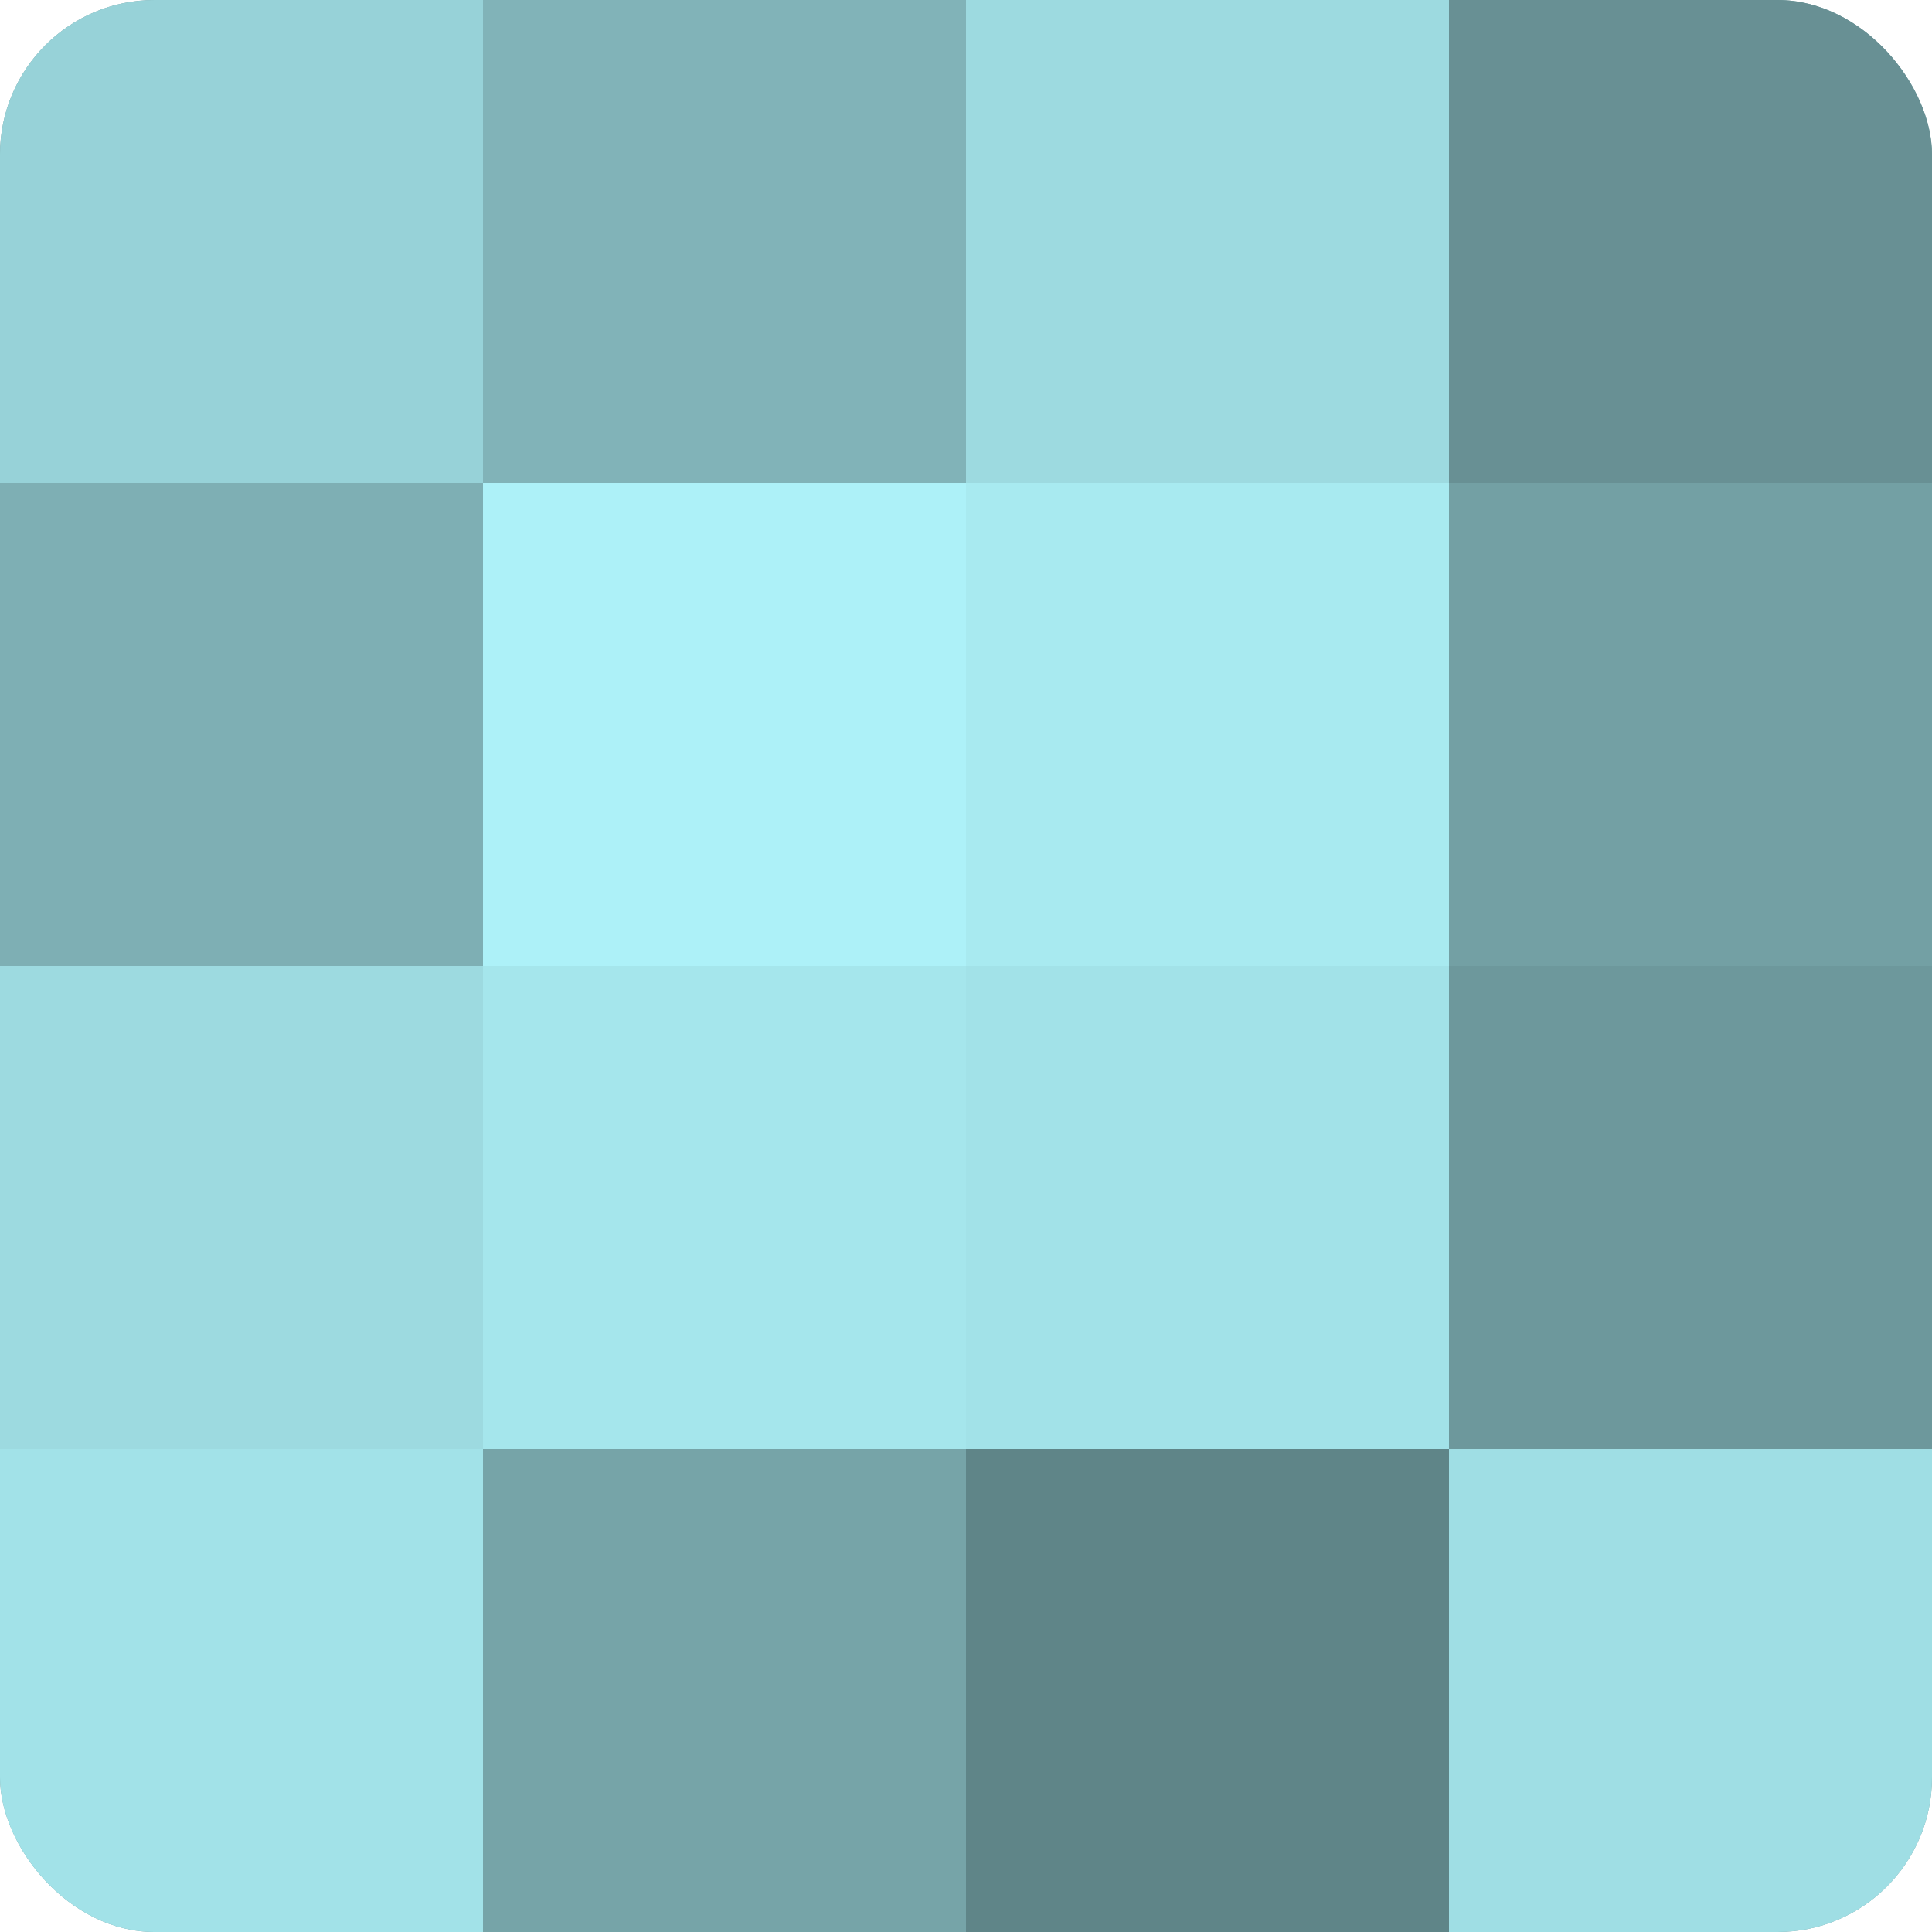
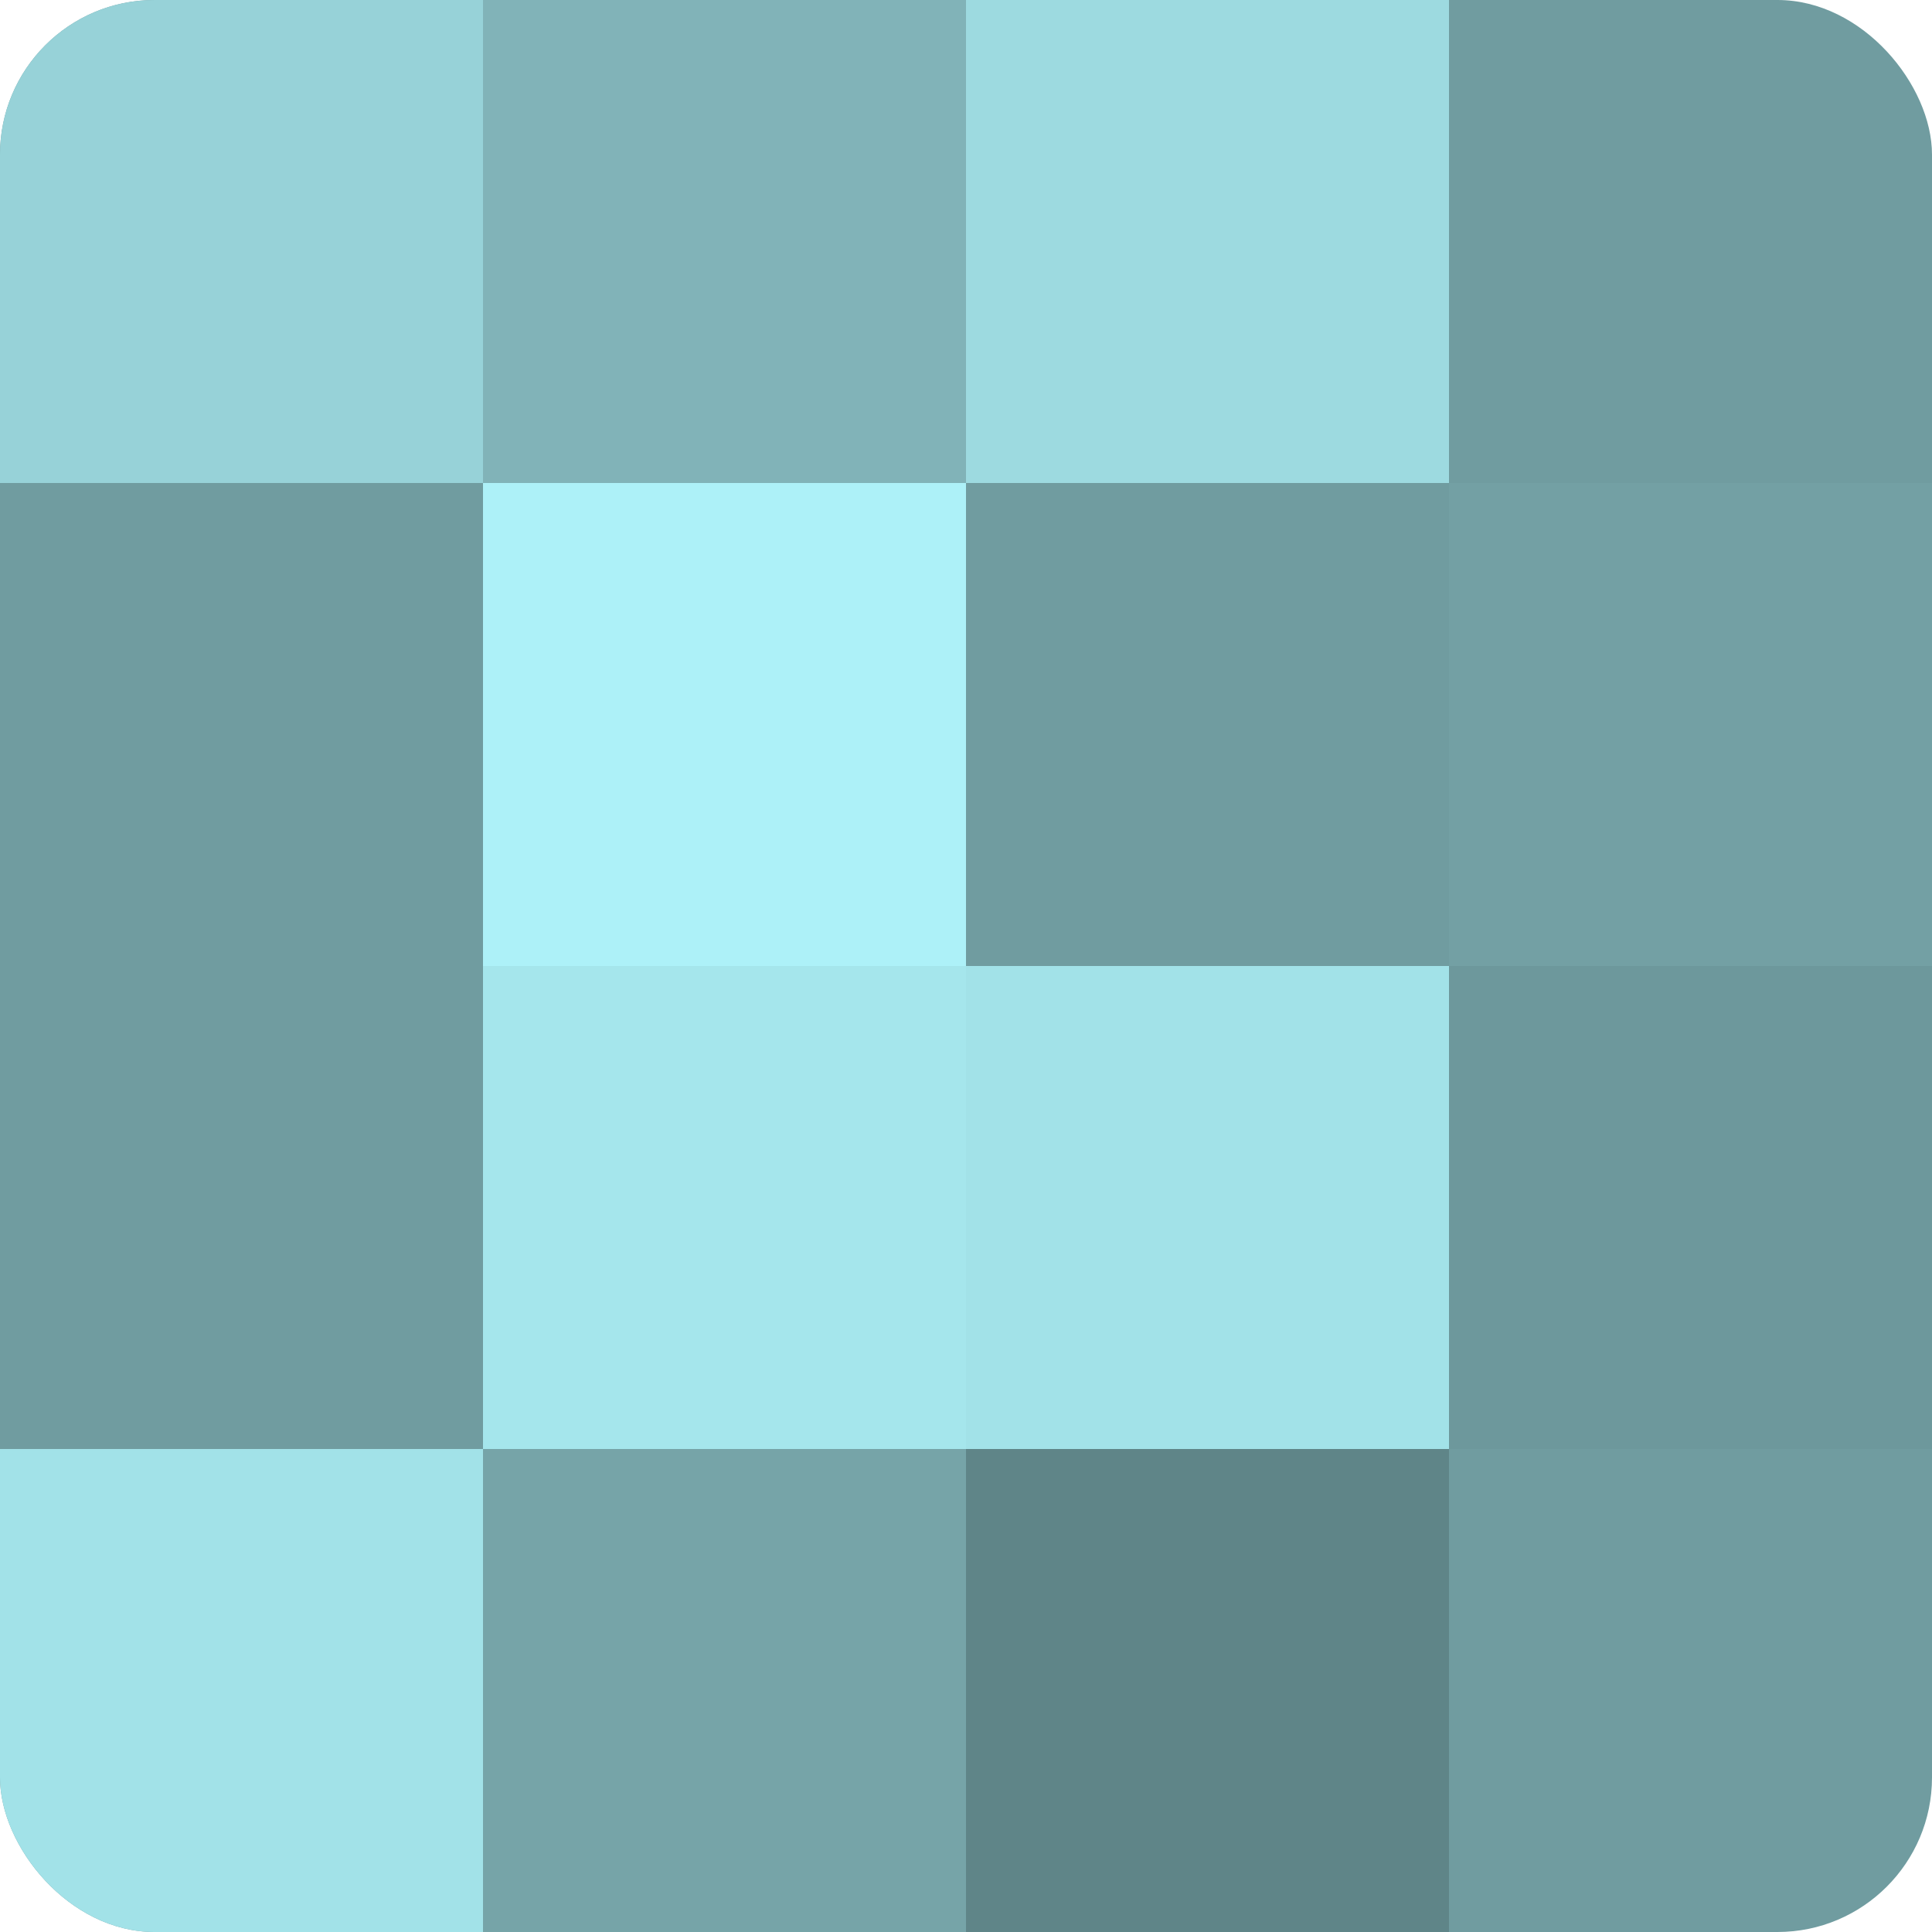
<svg xmlns="http://www.w3.org/2000/svg" width="60" height="60" viewBox="0 0 100 100" preserveAspectRatio="xMidYMid meet">
  <defs>
    <clipPath id="c" width="100" height="100">
      <rect width="100" height="100" rx="8" ry="8" />
    </clipPath>
  </defs>
  <g clip-path="url(#c)">
    <rect width="100" height="100" fill="#709ca0" />
    <rect width="25" height="25" fill="#97d2d8" />
-     <rect y="25" width="25" height="25" fill="#7eafb4" />
-     <rect y="50" width="25" height="25" fill="#9ddae0" />
    <rect y="75" width="25" height="25" fill="#a2e2e8" />
    <rect x="25" width="25" height="25" fill="#81b3b8" />
    <rect x="25" y="25" width="25" height="25" fill="#adf1f8" />
    <rect x="25" y="50" width="25" height="25" fill="#a5e6ec" />
    <rect x="25" y="75" width="25" height="25" fill="#76a4a8" />
    <rect x="50" width="25" height="25" fill="#9ddae0" />
-     <rect x="50" y="25" width="25" height="25" fill="#a8eaf0" />
    <rect x="50" y="50" width="25" height="25" fill="#a2e2e8" />
    <rect x="50" y="75" width="25" height="25" fill="#5f8588" />
-     <rect x="75" width="25" height="25" fill="#689094" />
    <rect x="75" y="25" width="25" height="25" fill="#73a0a4" />
    <rect x="75" y="50" width="25" height="25" fill="#6d989c" />
-     <rect x="75" y="75" width="25" height="25" fill="#9fdee4" />
  </g>
</svg>